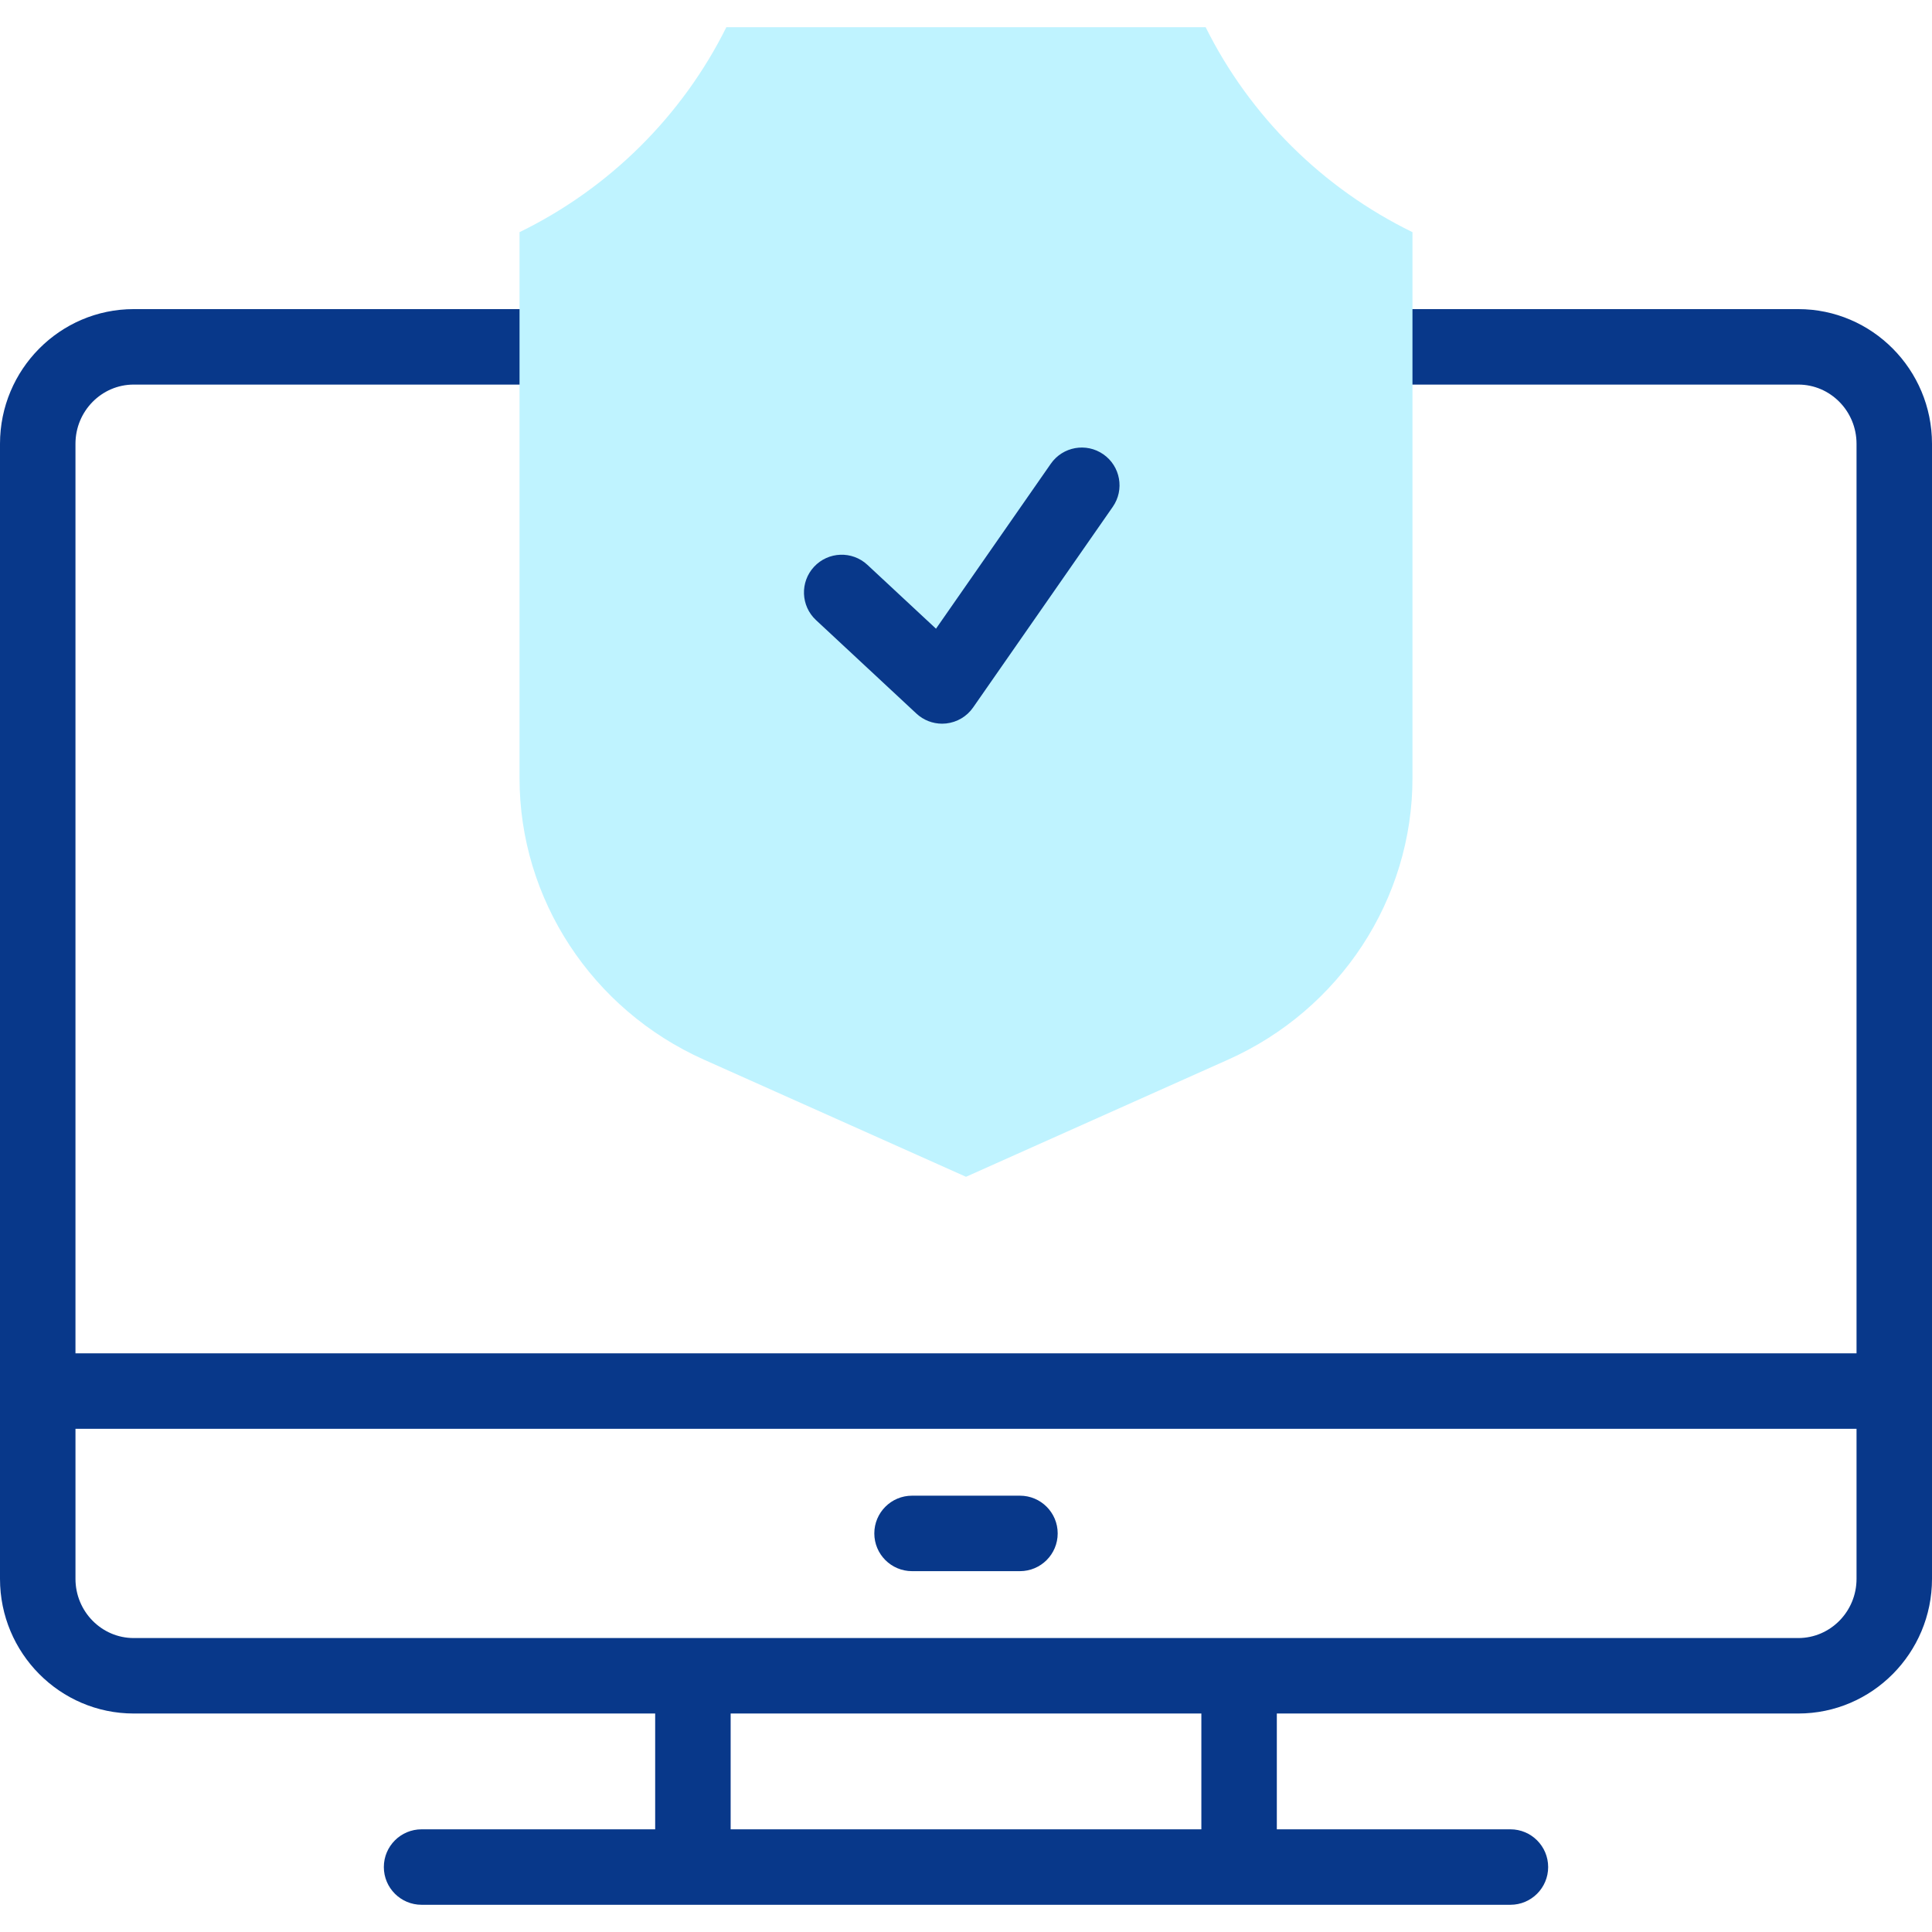
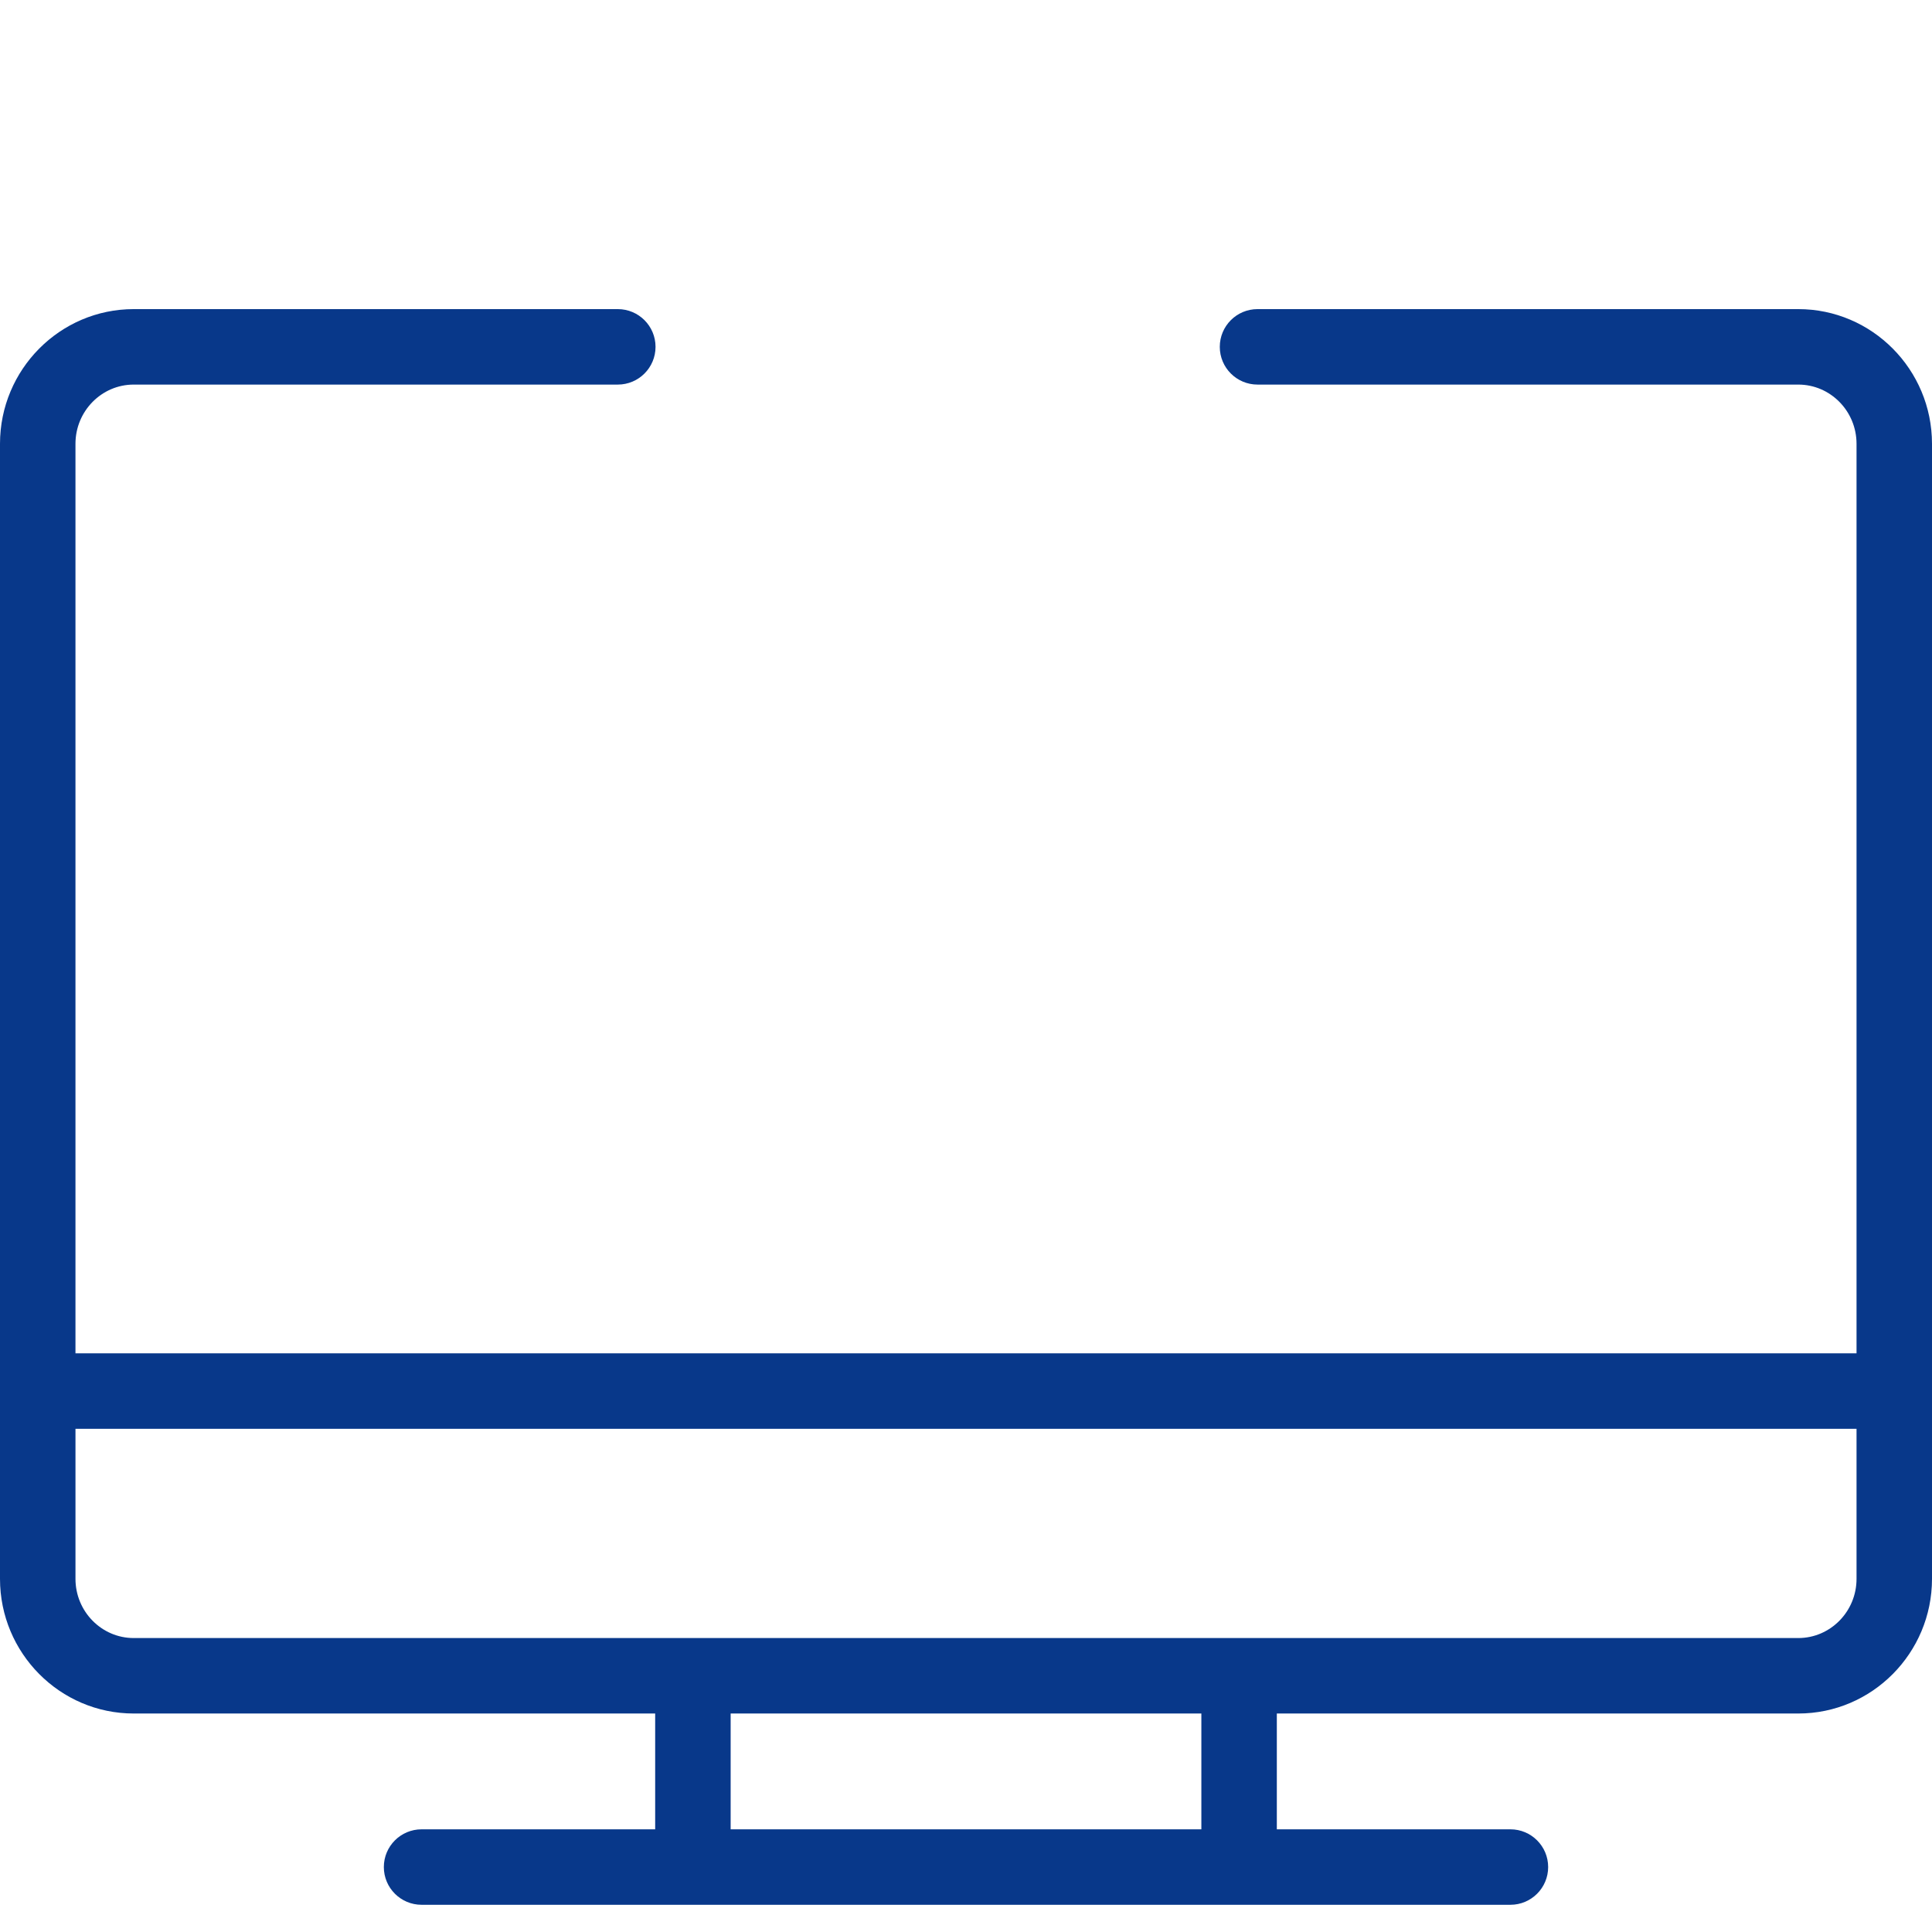
<svg xmlns="http://www.w3.org/2000/svg" width="512" height="512" x="0" y="0" viewBox="0 0 512 512" style="enable-background:new 0 0 512 512" xml:space="preserve" class="">
  <g>
    <g>
      <g fill="#020288">
        <path d="m476.566 81.918h-143.31c-5.523 0-10 4.477-10 10s4.477 10 10 10h143.31c8.51 0 15.434 7.038 15.434 15.688v241.039h-472v-241.039c0-8.65 6.924-15.688 15.434-15.688h128.29c5.523 0 10-4.477 10-10s-4.477-10-10-10h-128.29c-19.538 0-35.434 16.01-35.434 35.688v300.804c0 19.679 15.896 35.688 35.434 35.688h138.194v30.69h-61.905c-5.523 0-10 4.477-10 10s4.477 10 10 10h288.555c5.523 0 10-4.477 10-10s-4.477-10-10-10h-61.905v-30.69h138.194c19.539 0 35.434-16.01 35.434-35.688v-300.804c-.001-19.678-15.897-35.688-35.435-35.688zm-158.194 402.87h-124.744v-30.69h124.744zm173.628-66.378c0 8.651-6.924 15.688-15.434 15.688h-441.132c-8.51 0-15.434-7.038-15.434-15.688v-39.765h472z" fill="#08388a" data-original="#020288" style="" class="" />
-         <path d="m241.702 416.371h28.596c5.523 0 10-4.477 10-10s-4.477-10-10-10h-28.596c-5.523 0-10 4.477-10 10s4.477 10 10 10z" fill="#08388a" data-original="#020288" style="" class="" />
      </g>
      <g>
        <g>
-           <path d="m186.538 280.812c-29.679-13.267-48.856-42.535-48.856-74.564v-144.724c23.746-11.578 43.091-30.749 54.807-54.311h127.023c11.716 23.562 31.061 42.733 54.807 54.311v144.725c0 32.029-19.177 61.297-48.856 74.564l-69.463 31.05z" fill="#bff3ff" data-original="#b2f0fb" style="" class="" />
-         </g>
+           </g>
        <g>
          <g>
-             <path d="m249.669 191.785c-2.516 0-4.954-.949-6.813-2.681l-26.612-24.777c-4.042-3.763-4.269-10.091-.505-14.133 3.763-4.042 10.091-4.269 14.133-.505l18.176 16.922 30.432-43.72c3.155-4.533 9.388-5.65 13.92-2.495 4.533 3.155 5.65 9.388 2.495 13.92l-37.017 53.181c-1.656 2.379-4.263 3.922-7.145 4.23-.356.039-.71.058-1.064.058z" fill="#08388a" data-original="#020288" style="" class="" />
-           </g>
+             </g>
        </g>
      </g>
    </g>
  </g>
</svg>